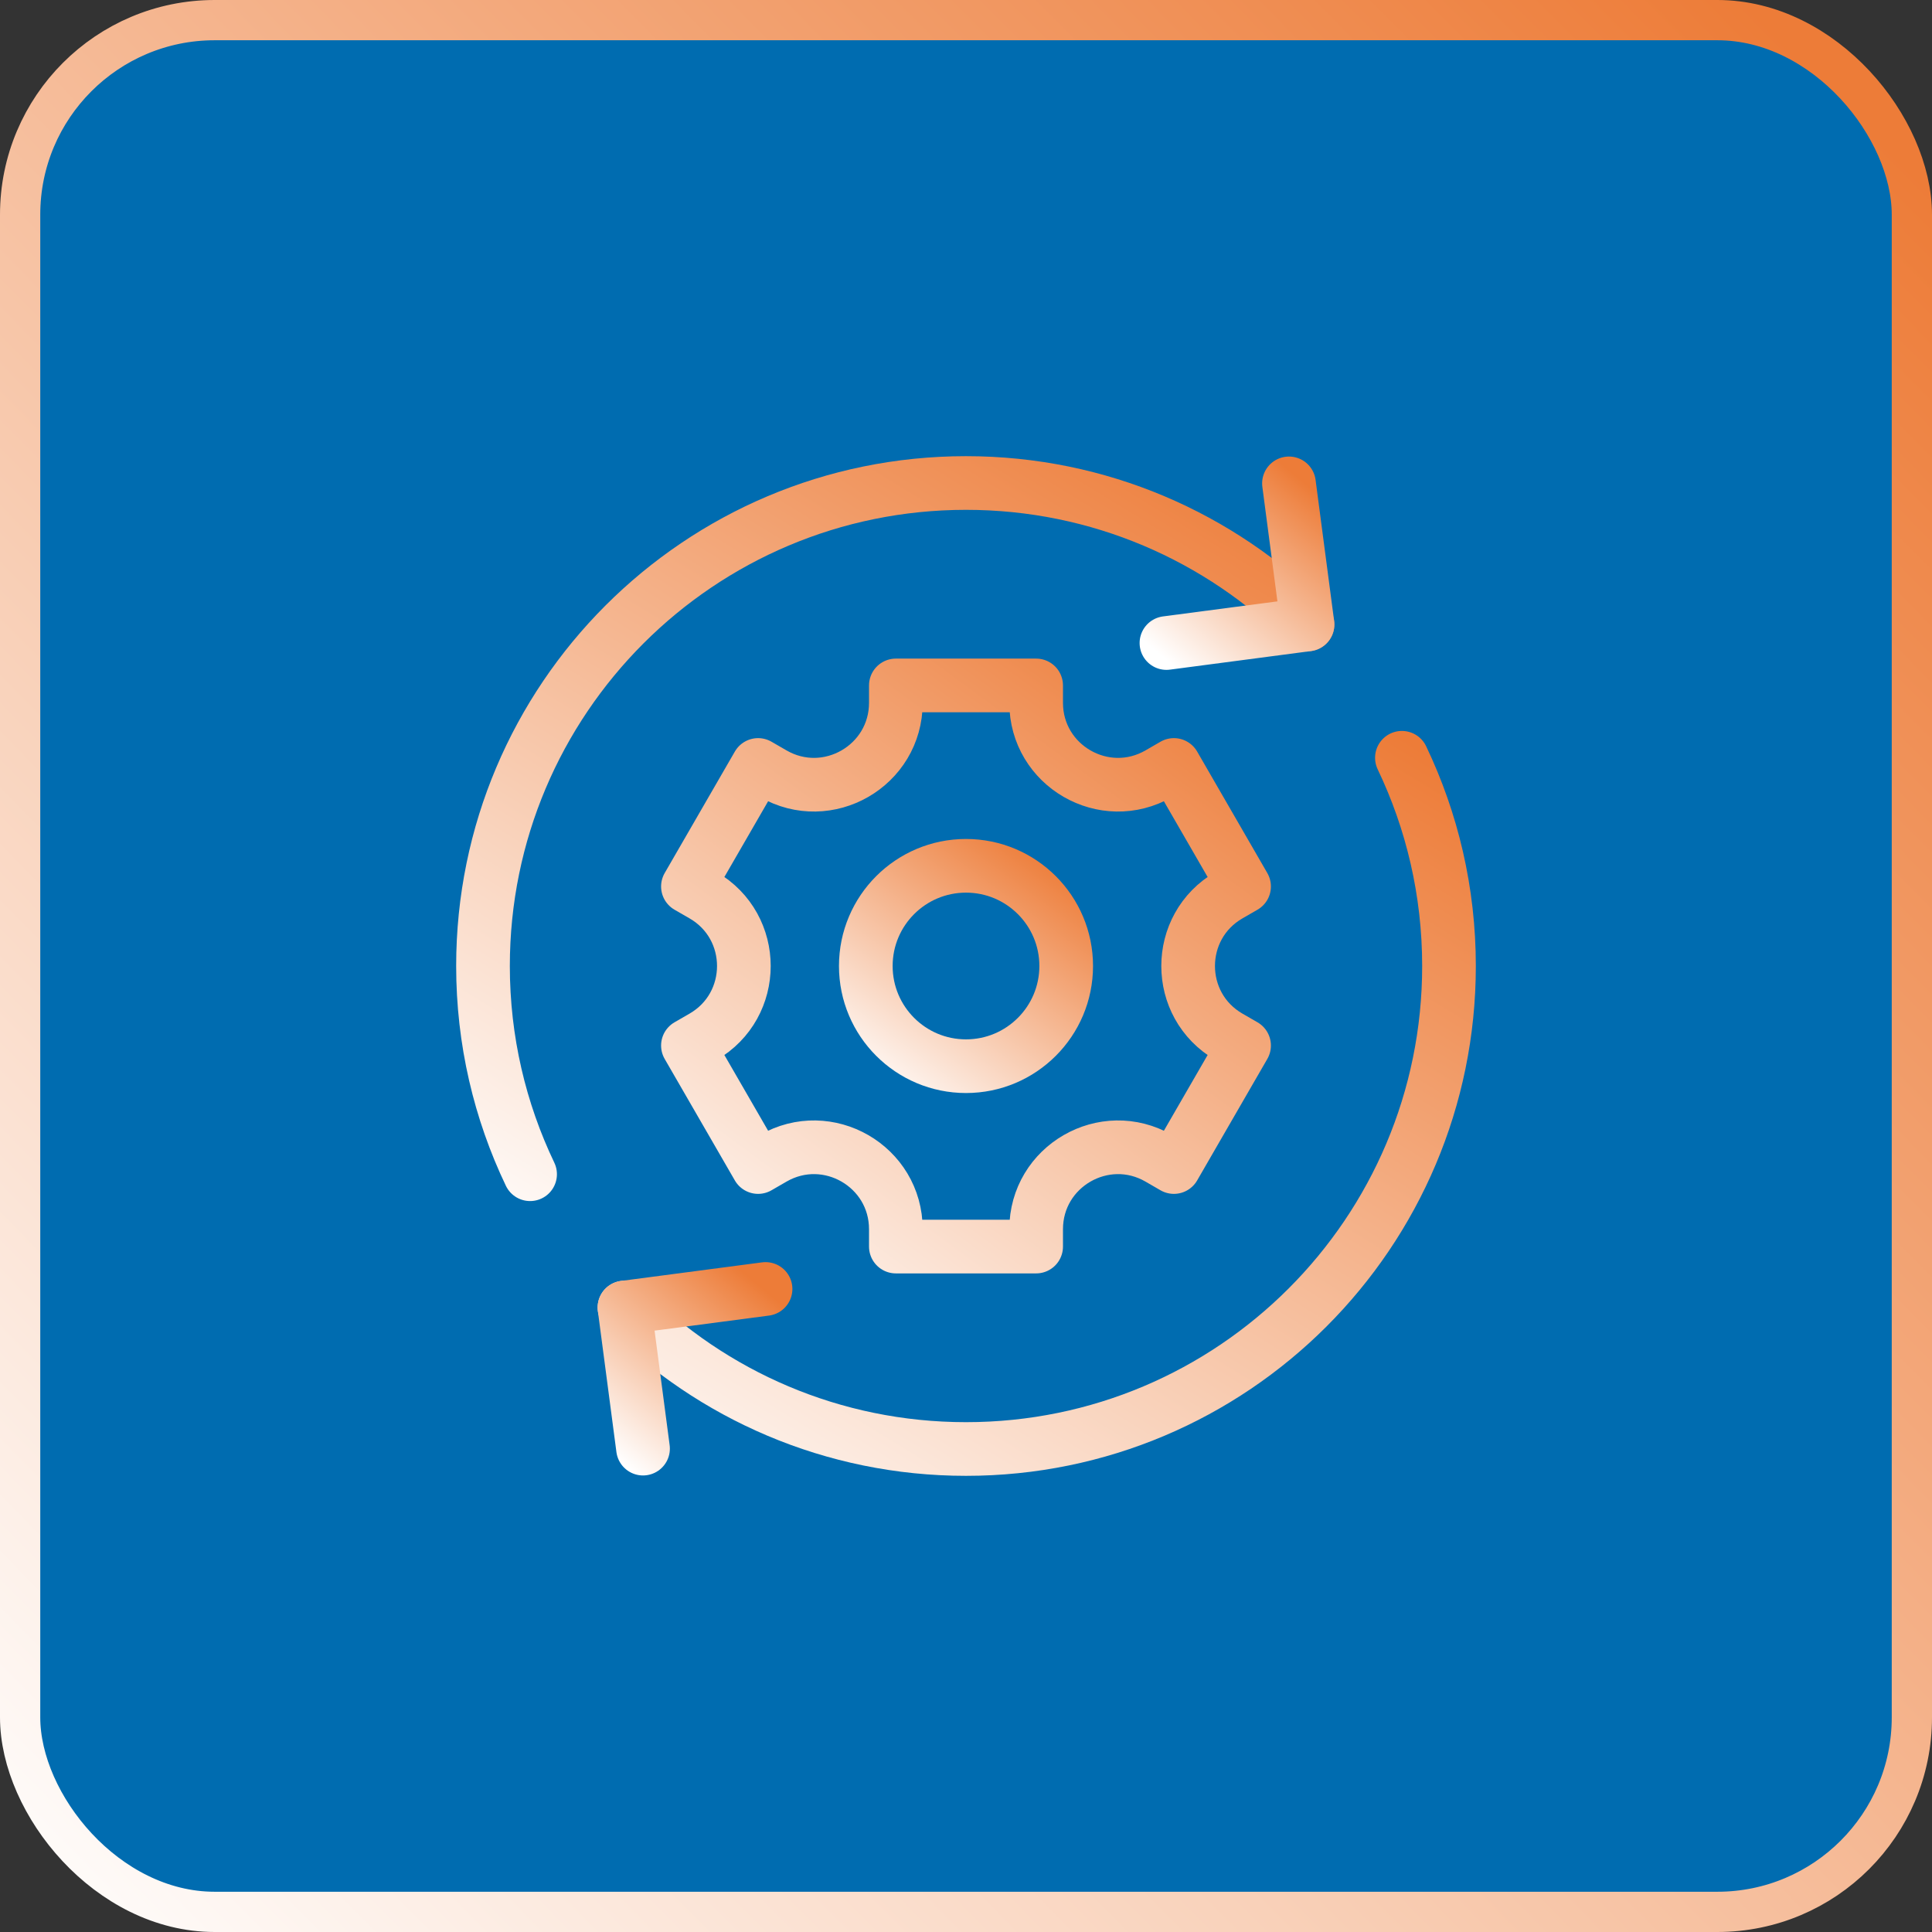
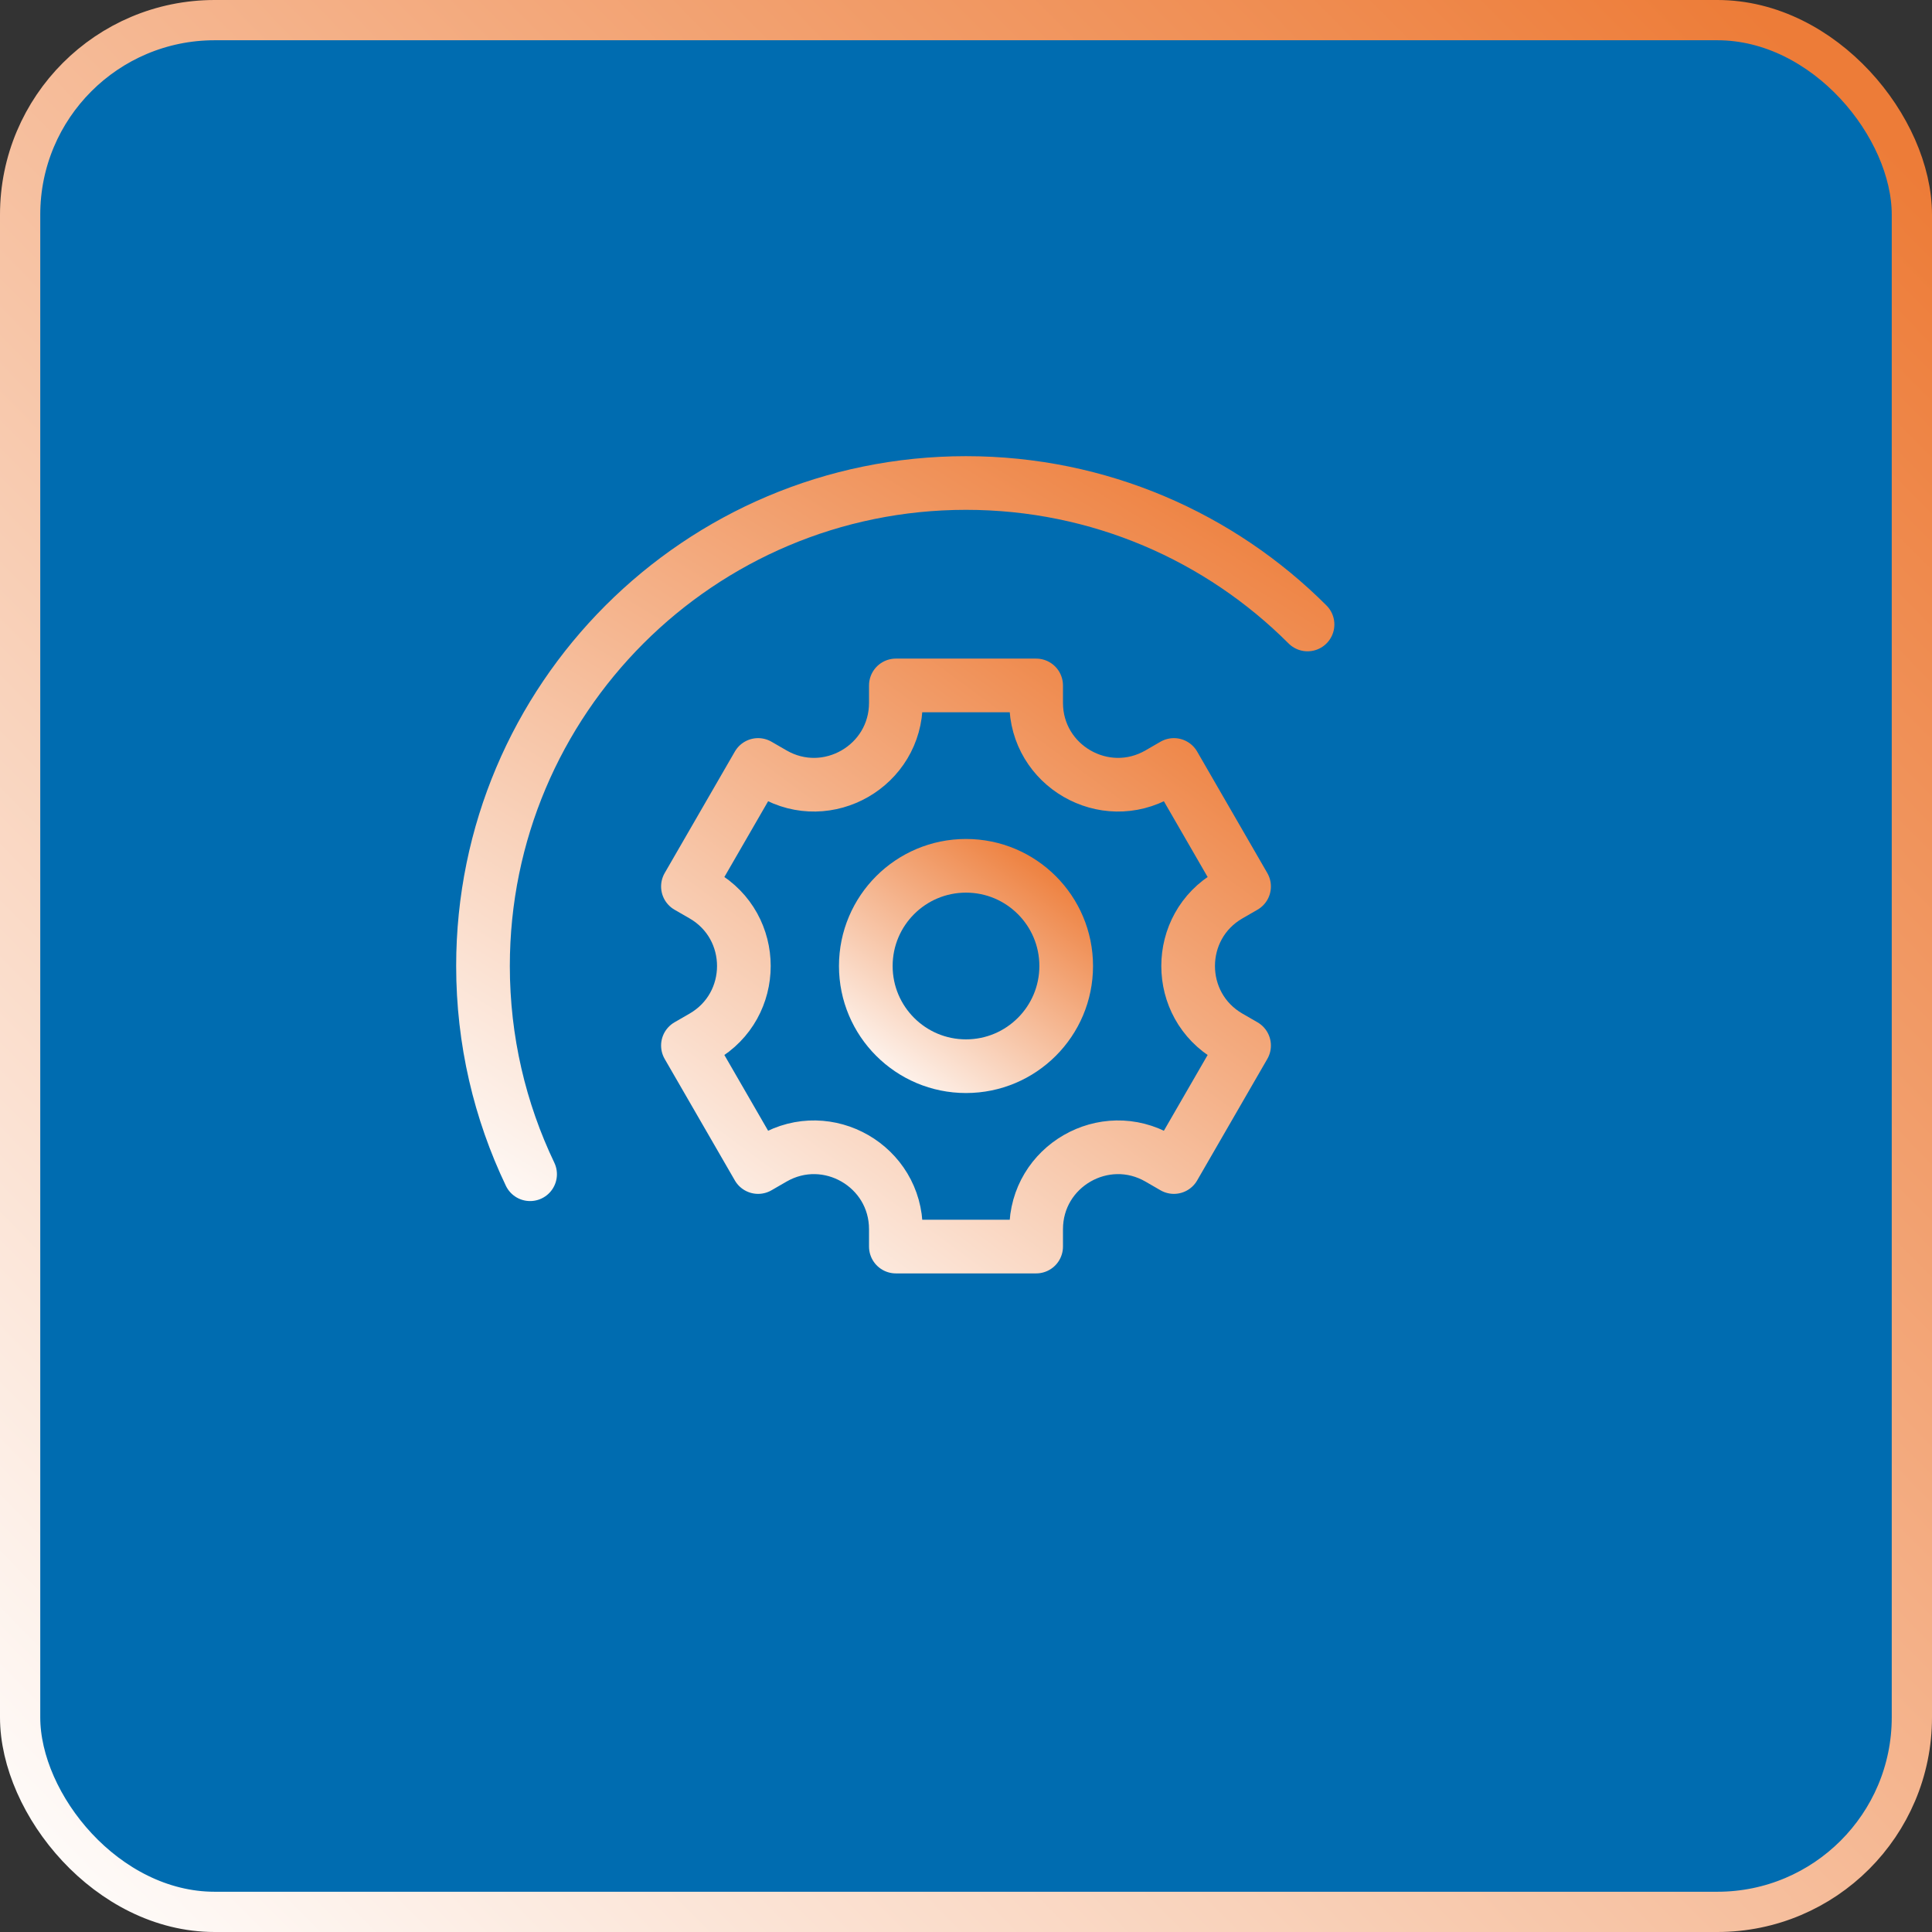
<svg xmlns="http://www.w3.org/2000/svg" width="72" height="72" viewBox="0 0 72 72" fill="none">
  <rect x="0" y="0" width="72" height="72" fill="#333333" stroke="none" />
  <rect x="0.75" y="0.75" width="70.5" height="70.5" rx="7.25" fill="#006CB0" stroke="url(#paint0_linear_2_267)" stroke-width="1.5" />
  <path d="M48.728 23.272C45.471 20.015 40.971 18 36 18C26.059 18 18 26.059 18 36C18 38.779 18.631 41.41 19.755 43.76" stroke="url(#paint1_linear_2_267)" stroke-width="2" stroke-miterlimit="10" stroke-linecap="round" stroke-linejoin="round" />
-   <path d="M23.272 48.728C26.529 51.985 31.029 54 36 54C45.941 54 54 45.941 54 36C54 33.221 53.369 30.59 52.245 28.24" stroke="url(#paint2_linear_2_267)" stroke-width="2" stroke-miterlimit="10" stroke-linecap="round" stroke-linejoin="round" />
  <path d="M46.363 33.036L43.748 28.508L43.189 28.831C41.156 30.005 38.614 28.538 38.614 26.19V25.544H33.386V26.19C33.386 28.538 30.844 30.005 28.811 28.831L28.252 28.508L25.637 33.036L26.197 33.359C28.23 34.533 28.23 37.467 26.197 38.641L25.637 38.964L28.252 43.492L28.811 43.169C30.844 41.995 33.386 43.462 33.386 45.81V46.456H38.614V45.81C38.614 43.462 41.156 41.995 43.189 43.169L43.748 43.492L46.363 38.964L45.803 38.641C43.77 37.467 43.77 34.533 45.803 33.359L46.363 33.036Z" stroke="url(#paint3_linear_2_267)" stroke-width="2" stroke-miterlimit="10" stroke-linecap="round" stroke-linejoin="round" />
  <path d="M36 39.734C38.062 39.734 39.734 38.062 39.734 36C39.734 33.938 38.062 32.266 36 32.266C33.938 32.266 32.266 33.938 32.266 36C32.266 38.062 33.938 39.734 36 39.734Z" stroke="url(#paint4_linear_2_267)" stroke-width="2" stroke-miterlimit="10" stroke-linecap="round" stroke-linejoin="round" />
-   <path d="M48.036 18.014L48.728 23.272L43.47 23.964" stroke="url(#paint5_linear_2_267)" stroke-width="2" stroke-miterlimit="10" stroke-linecap="round" stroke-linejoin="round" />
-   <path d="M23.964 53.986L23.272 48.728L28.53 48.036" stroke="url(#paint6_linear_2_267)" stroke-width="2" stroke-miterlimit="10" stroke-linecap="round" stroke-linejoin="round" />
  <defs>
    <linearGradient id="paint0_linear_2_267" x1="69" y1="4" x2="4.05312e-06" y2="72" gradientUnits="userSpaceOnUse">
      <stop stop-color="#ED7C38" />
      <stop offset="1" stop-color="white" />
    </linearGradient>
    <linearGradient id="paint1_linear_2_267" x1="43.241" y1="14.933" x2="22.311" y2="49.133" gradientUnits="userSpaceOnUse">
      <stop stop-color="#ED7C38" />
      <stop offset="1" stop-color="white" />
    </linearGradient>
    <linearGradient id="paint2_linear_2_267" x1="48.513" y1="25.174" x2="27.583" y2="59.374" gradientUnits="userSpaceOnUse">
      <stop stop-color="#ED7C38" />
      <stop offset="1" stop-color="white" />
    </linearGradient>
    <linearGradient id="paint3_linear_2_267" x1="42.662" y1="23.054" x2="24.438" y2="47.794" gradientUnits="userSpaceOnUse">
      <stop stop-color="#ED7C38" />
      <stop offset="1" stop-color="white" />
    </linearGradient>
    <linearGradient id="paint4_linear_2_267" x1="38.401" y1="31.376" x2="31.91" y2="40.268" gradientUnits="userSpaceOnUse">
      <stop stop-color="#ED7C38" />
      <stop offset="1" stop-color="white" />
    </linearGradient>
    <linearGradient id="paint5_linear_2_267" x1="47.789" y1="17.306" x2="42.457" y2="23.76" gradientUnits="userSpaceOnUse">
      <stop stop-color="#ED7C38" />
      <stop offset="1" stop-color="white" />
    </linearGradient>
    <linearGradient id="paint6_linear_2_267" x1="27.591" y1="47.327" x2="22.259" y2="53.781" gradientUnits="userSpaceOnUse">
      <stop stop-color="#ED7C38" />
      <stop offset="1" stop-color="white" />
    </linearGradient>
  </defs>
</svg>